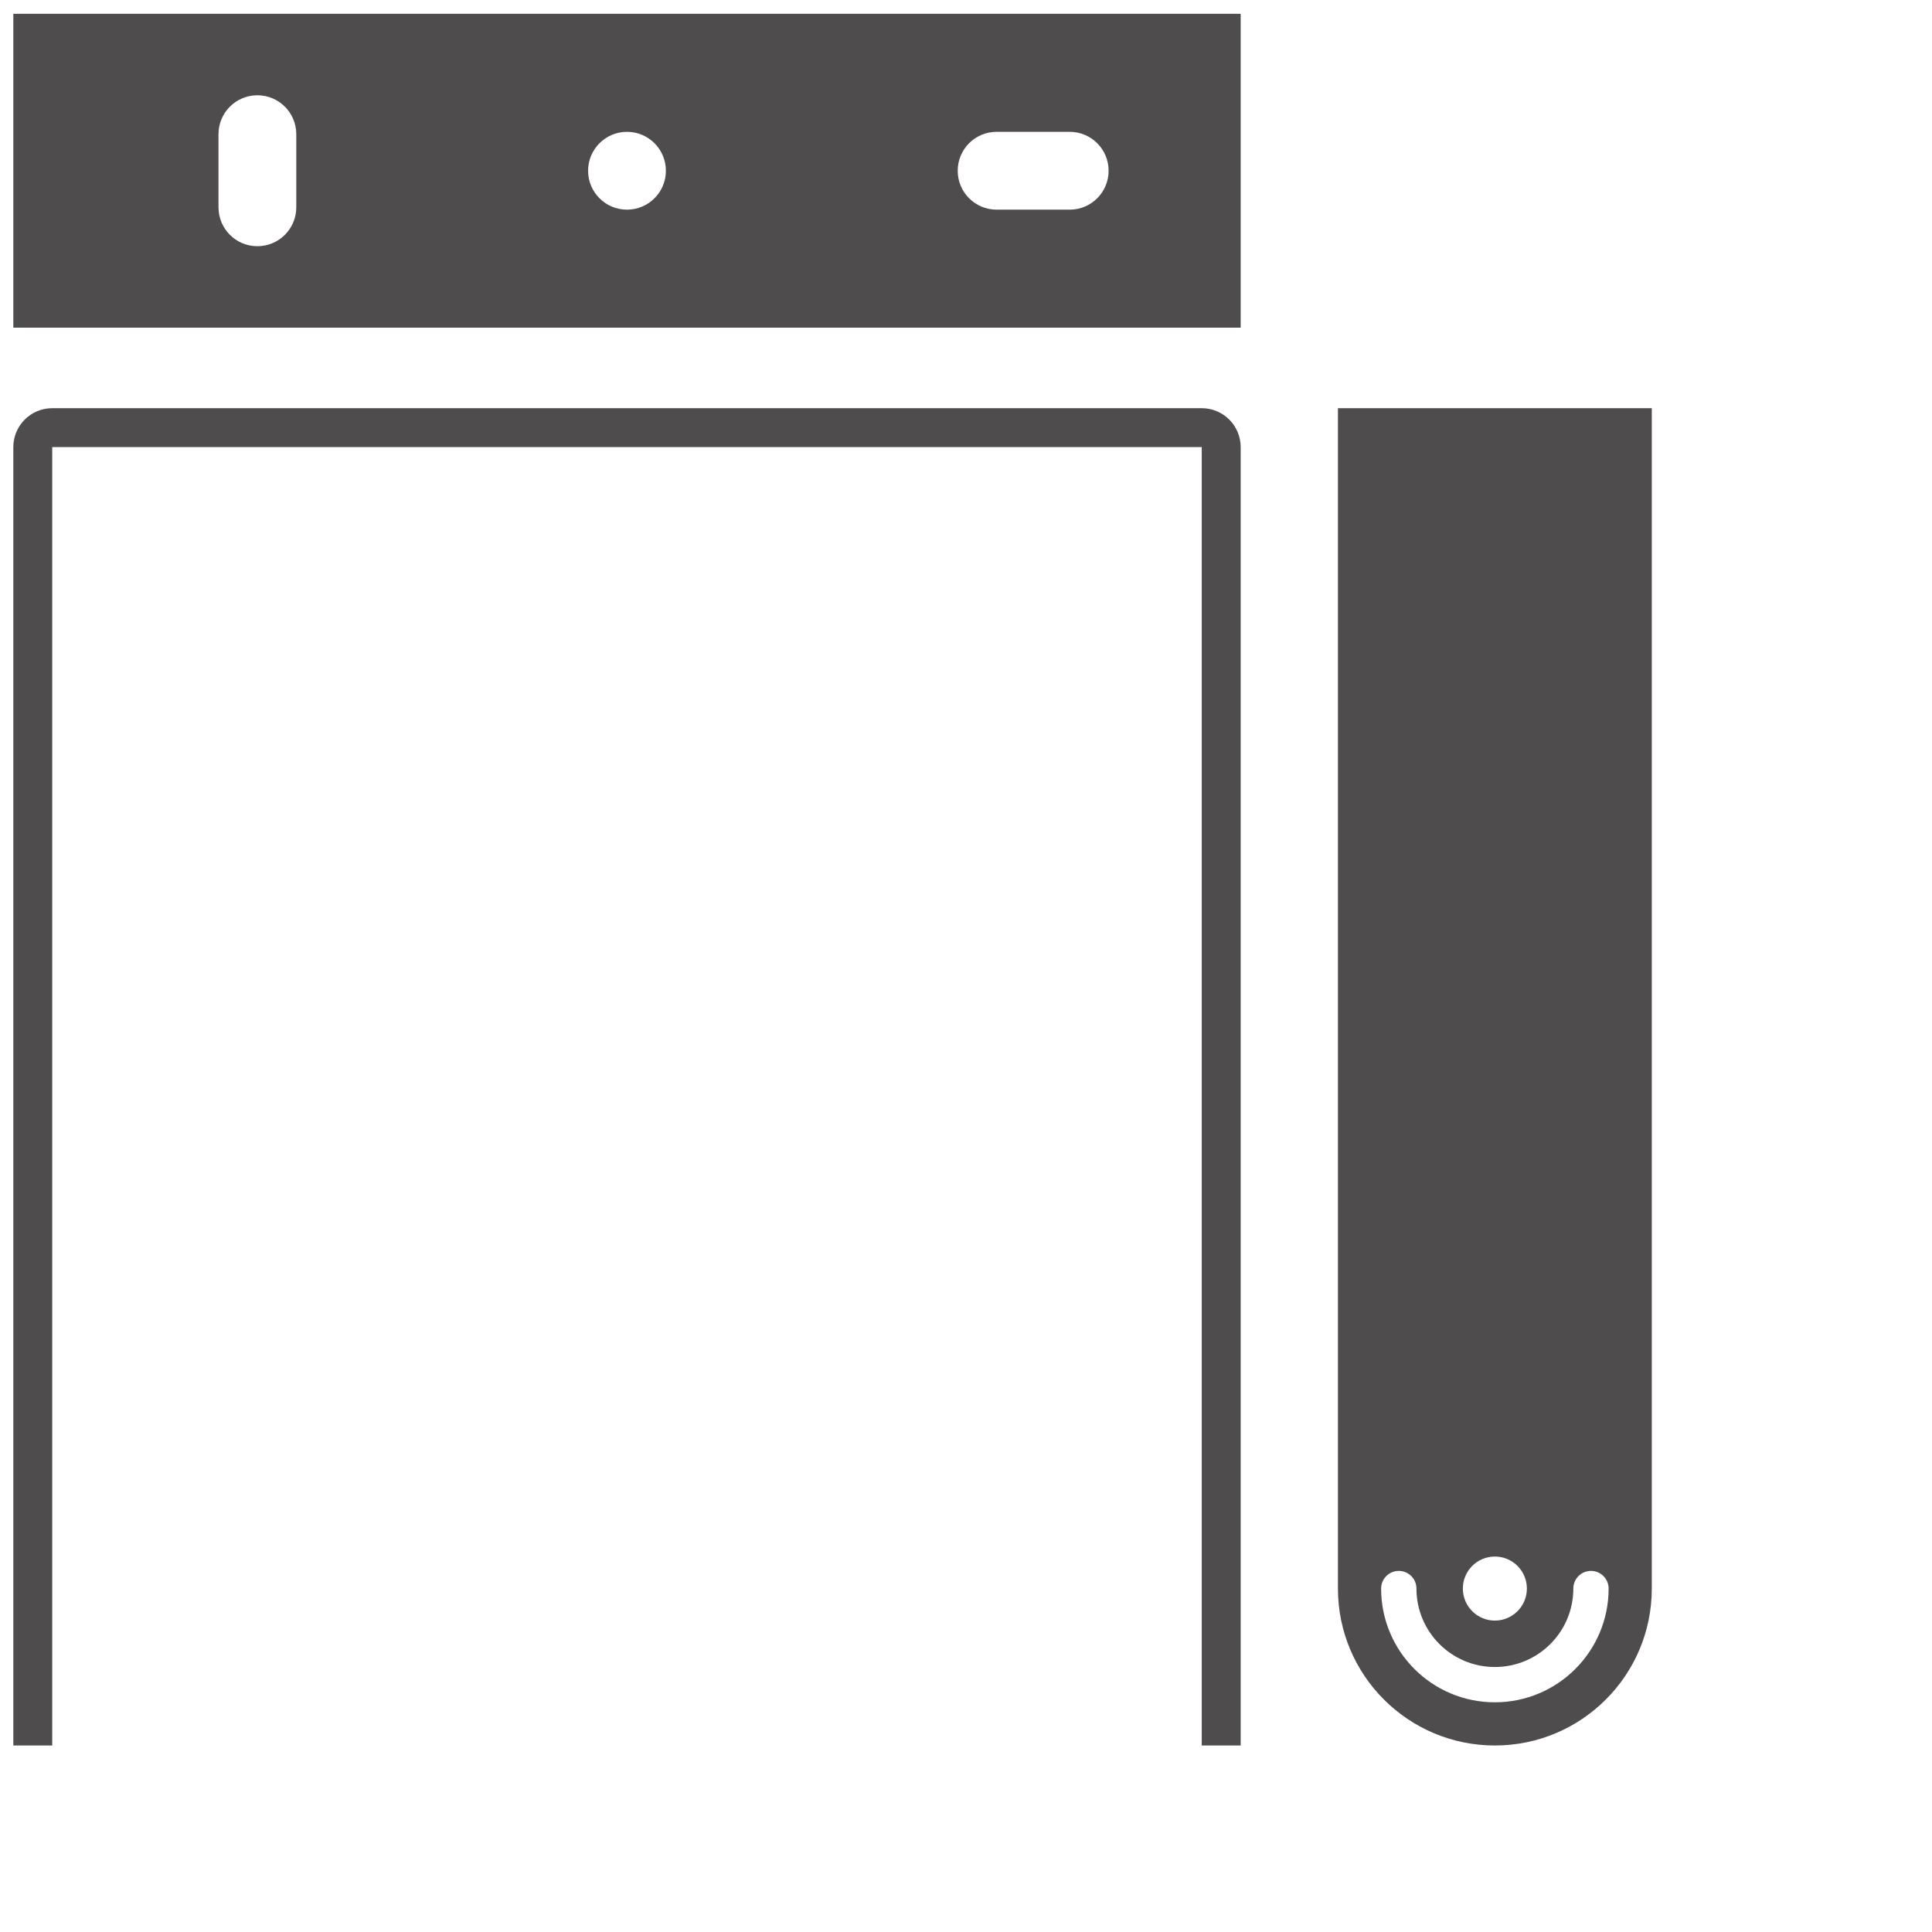
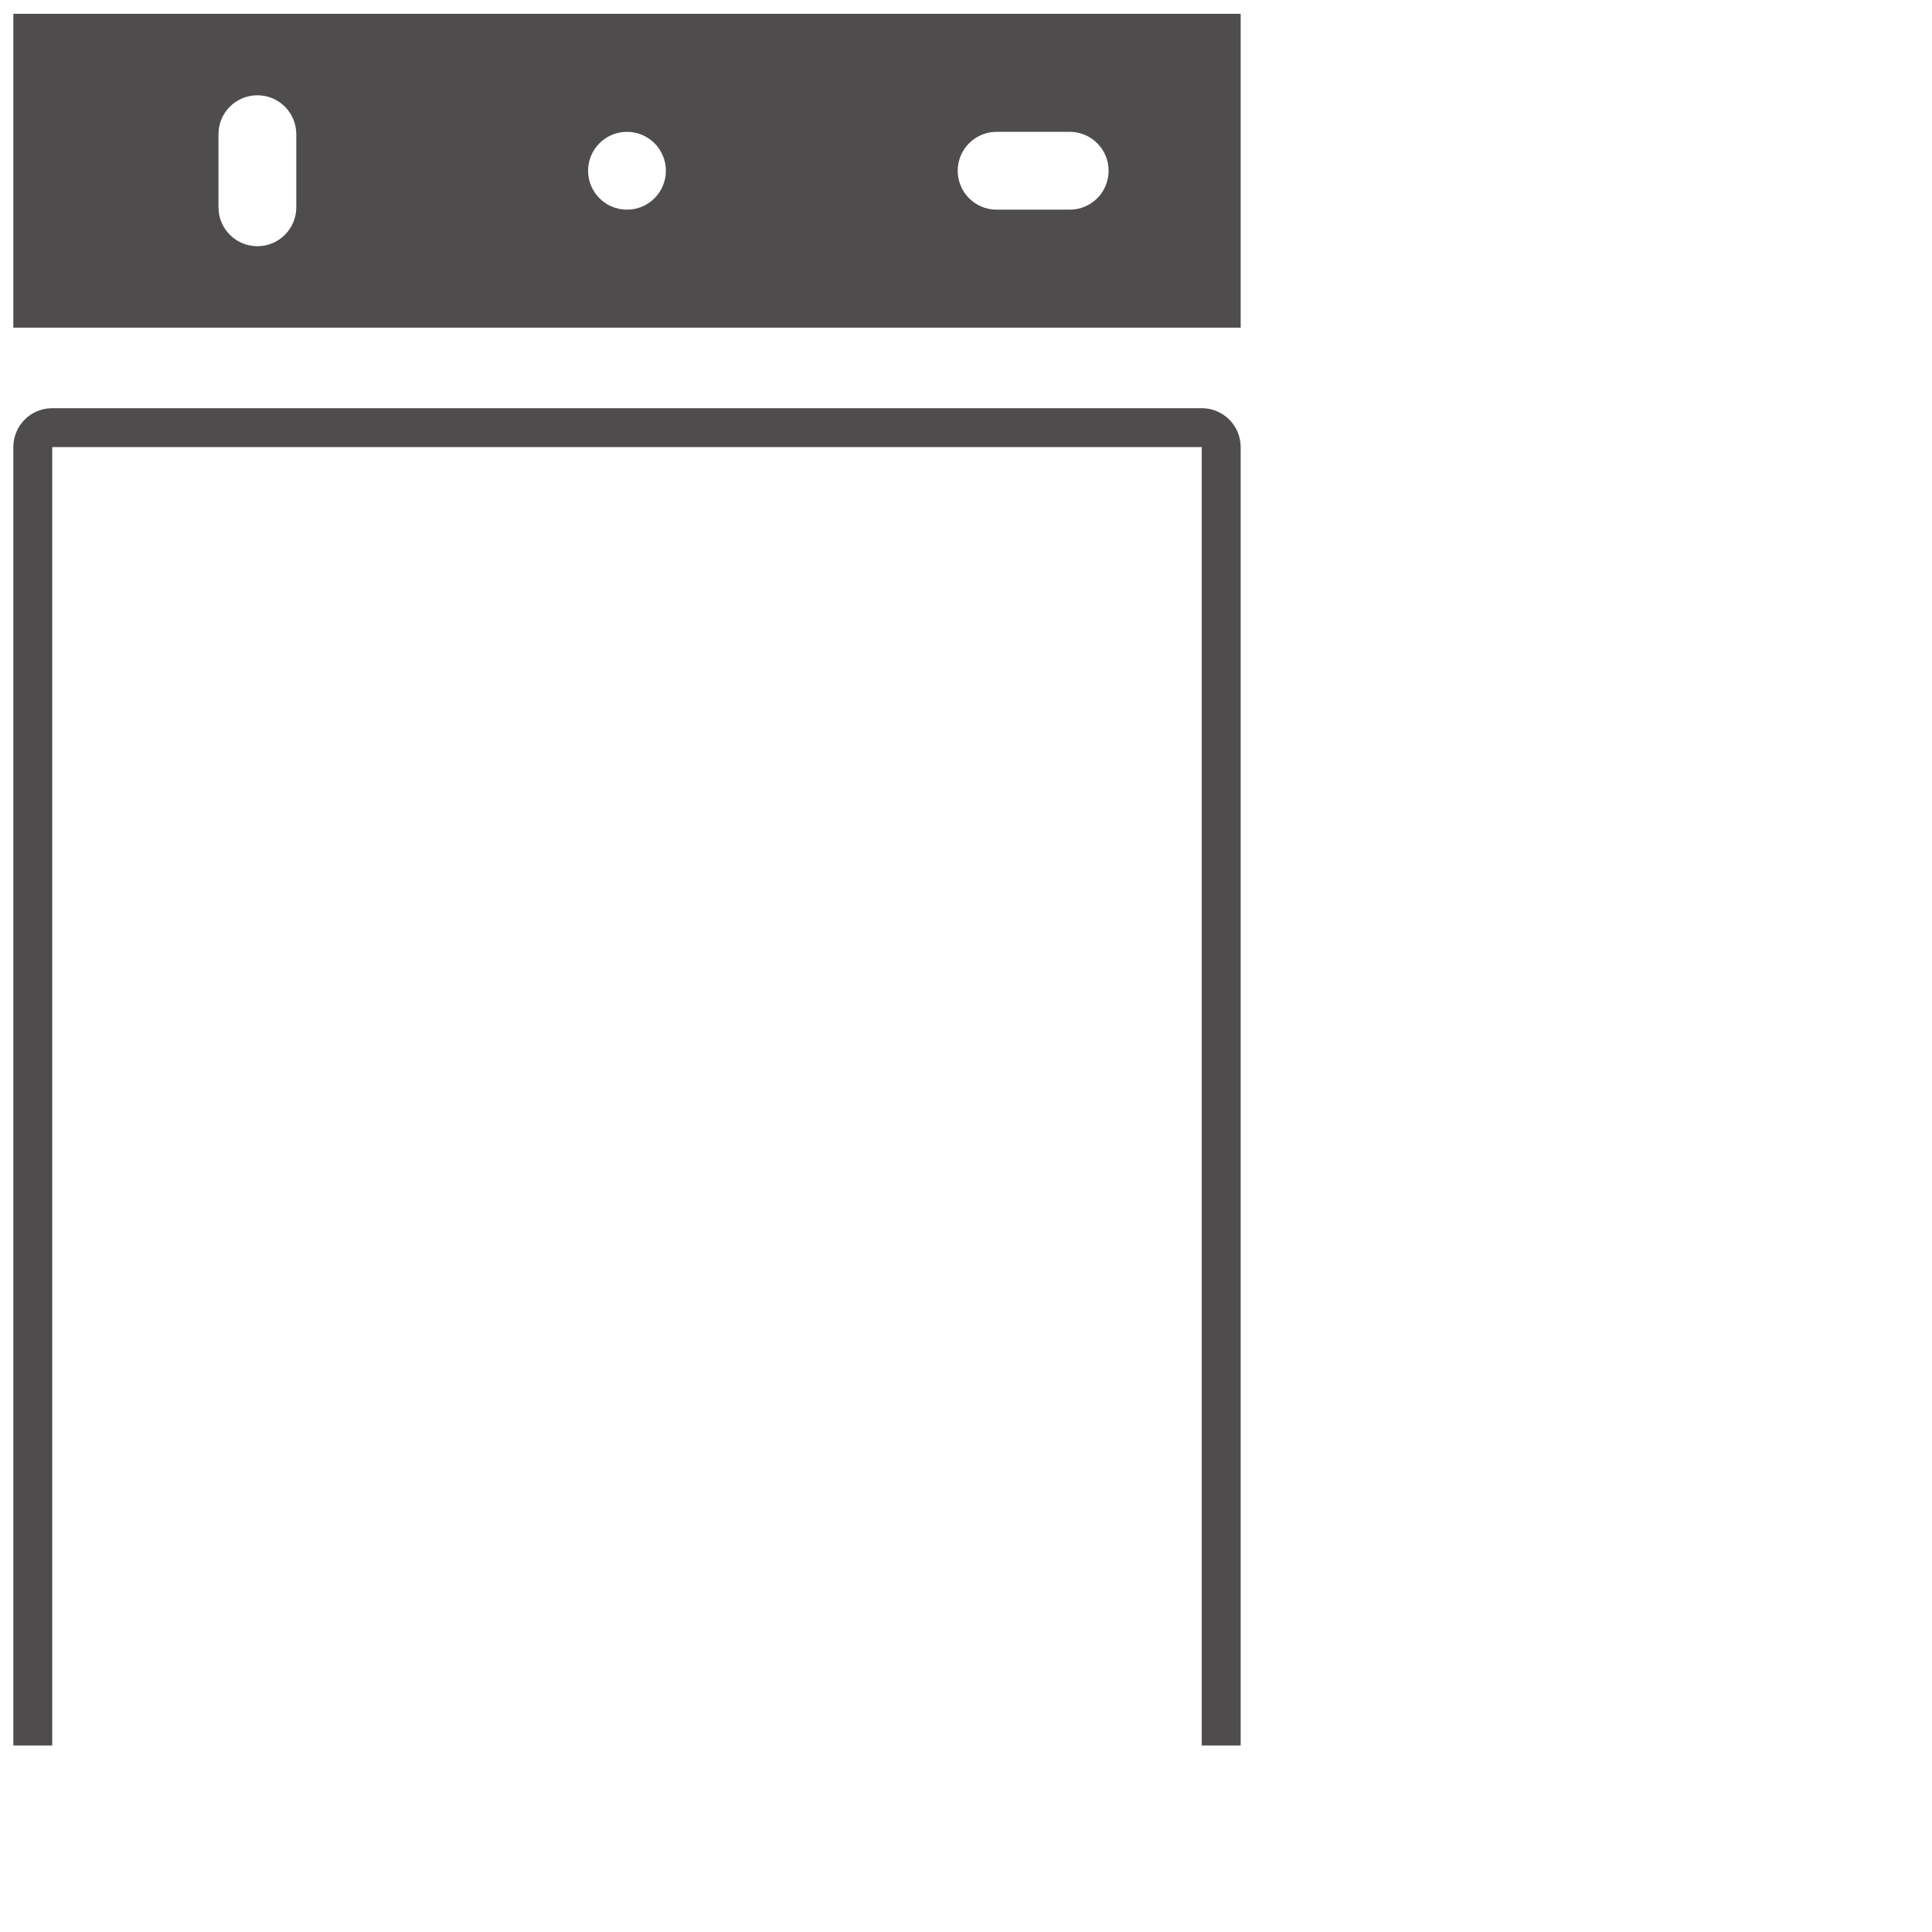
<svg xmlns="http://www.w3.org/2000/svg" xmlns:ns1="http://sodipodi.sourceforge.net/DTD/sodipodi-0.dtd" xmlns:ns2="http://www.inkscape.org/namespaces/inkscape" version="1.1" id="svg2" xml:space="preserve" width="548.031" height="548.031" viewBox="0 0 548.031 548.031" ns1:docname="PG_DAM_WORKFLOW-323068_HB_BRACKET_138_k_01.pdf">
  <defs id="defs6">
    <clipPath clipPathUnits="userSpaceOnUse" id="clipPath16">
      <path d="M 0,411.023 H 411.023 V 0 H 0 Z" id="path14" />
    </clipPath>
  </defs>
  <ns1:namedview id="namedview4" pagecolor="#ffffff" bordercolor="#666666" borderopacity="1.0" ns2:pageshadow="2" ns2:pageopacity="0.0" ns2:pagecheckerboard="0" />
  <g id="g8" ns2:groupmode="layer" ns2:label="PG_DAM_WORKFLOW-323068_HB_BRACKET_138_k_01" transform="matrix(1.333,0,0,-1.333,0,548.031)">
    <g id="g10">
      <g id="g12" clip-path="url(#clipPath16)">
        <g id="g18" transform="translate(46.494,382.572)">
          <path d="m 0,0 c 0,4.575 3.702,8.28 8.276,8.28 4.573,0 8.28,-3.705 8.28,-8.28 v -15.56 c 0,-4.575 -3.707,-8.279 -8.28,-8.279 -4.574,0 -8.276,3.704 -8.276,8.279 z m 86.929,0.501 c 4.574,0 8.277,-3.707 8.277,-8.283 0,-4.575 -3.703,-8.279 -8.277,-8.279 -4.572,0 -8.279,3.704 -8.279,8.279 0,4.576 3.707,8.283 8.279,8.283 m 78.653,0 h 15.559 c 4.574,0 8.276,-3.707 8.276,-8.283 0,-4.575 -3.702,-8.279 -8.276,-8.279 h -15.559 c -4.572,0 -8.277,3.704 -8.277,8.279 0,4.576 3.705,8.283 8.277,8.283 m 51.936,25.116 H -43.659 v -66.795 h 261.177 z" style="fill:#4f4c4d;fill-opacity:1;fill-rule:nonzero;stroke:none" id="path20" />
        </g>
        <g id="g22" transform="translate(293.9,73.084)">
-           <path d="m 0,0 c 0,2.076 1.68,3.757 3.756,3.757 2.078,0 3.76,-1.681 3.76,-3.757 0,-9.222 7.471,-16.694 16.689,-16.694 9.217,0 16.697,7.472 16.697,16.694 0,2.076 1.679,3.757 3.754,3.757 2.073,0 3.756,-1.681 3.756,-3.757 0,-13.368 -10.845,-24.205 -24.207,-24.205 C 10.83,-24.205 0,-13.368 0,0 m 24.205,6.812 c 3.762,0 6.813,-3.046 6.813,-6.812 0,-3.763 -3.051,-6.816 -6.813,-6.816 -3.764,0 -6.812,3.053 -6.812,6.816 0,3.766 3.048,6.812 6.812,6.812 M 57.598,0 V 251.18 H -9.19 L -9.189,0 c 0,-18.445 14.953,-33.395 33.394,-33.395 18.441,0 33.393,14.95 33.393,33.395" style="fill:#4f4c4d;fill-opacity:1;fill-rule:nonzero;stroke:none" id="path24" />
-         </g>
+           </g>
        <g id="g26" transform="translate(11.114,39.689)">
          <path d="M 0,0 V 276.292 H 244.616 V 0 h 8.282 v 276.292 c 0,4.575 -3.709,8.282 -8.281,8.282 H -10e-4 c -4.572,0 -8.278,-3.707 -8.278,-8.282 L -8.279,0 Z" style="fill:#4f4c4d;fill-opacity:1;fill-rule:nonzero;stroke:none" id="path28" />
        </g>
      </g>
    </g>
  </g>
</svg>